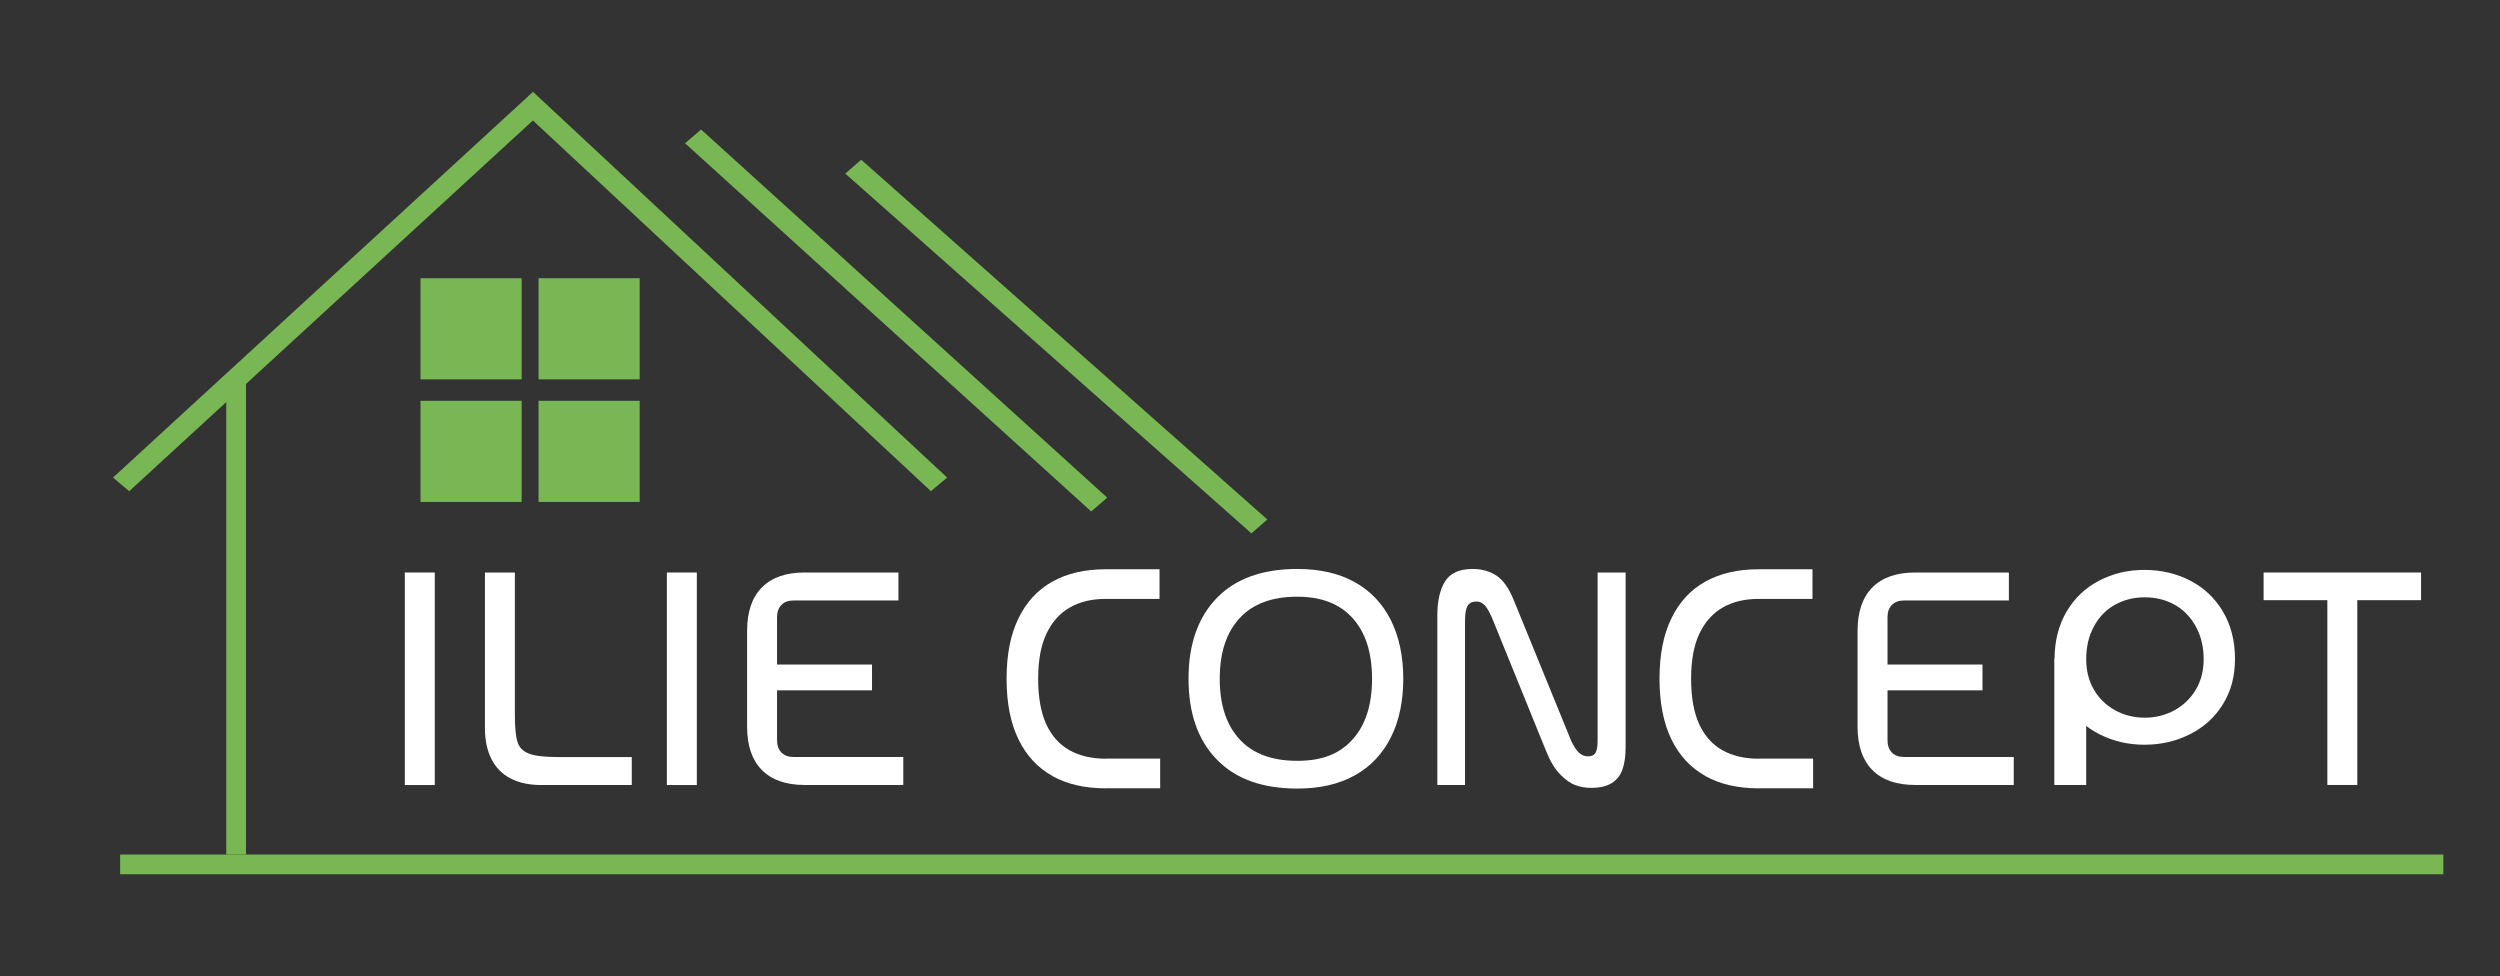
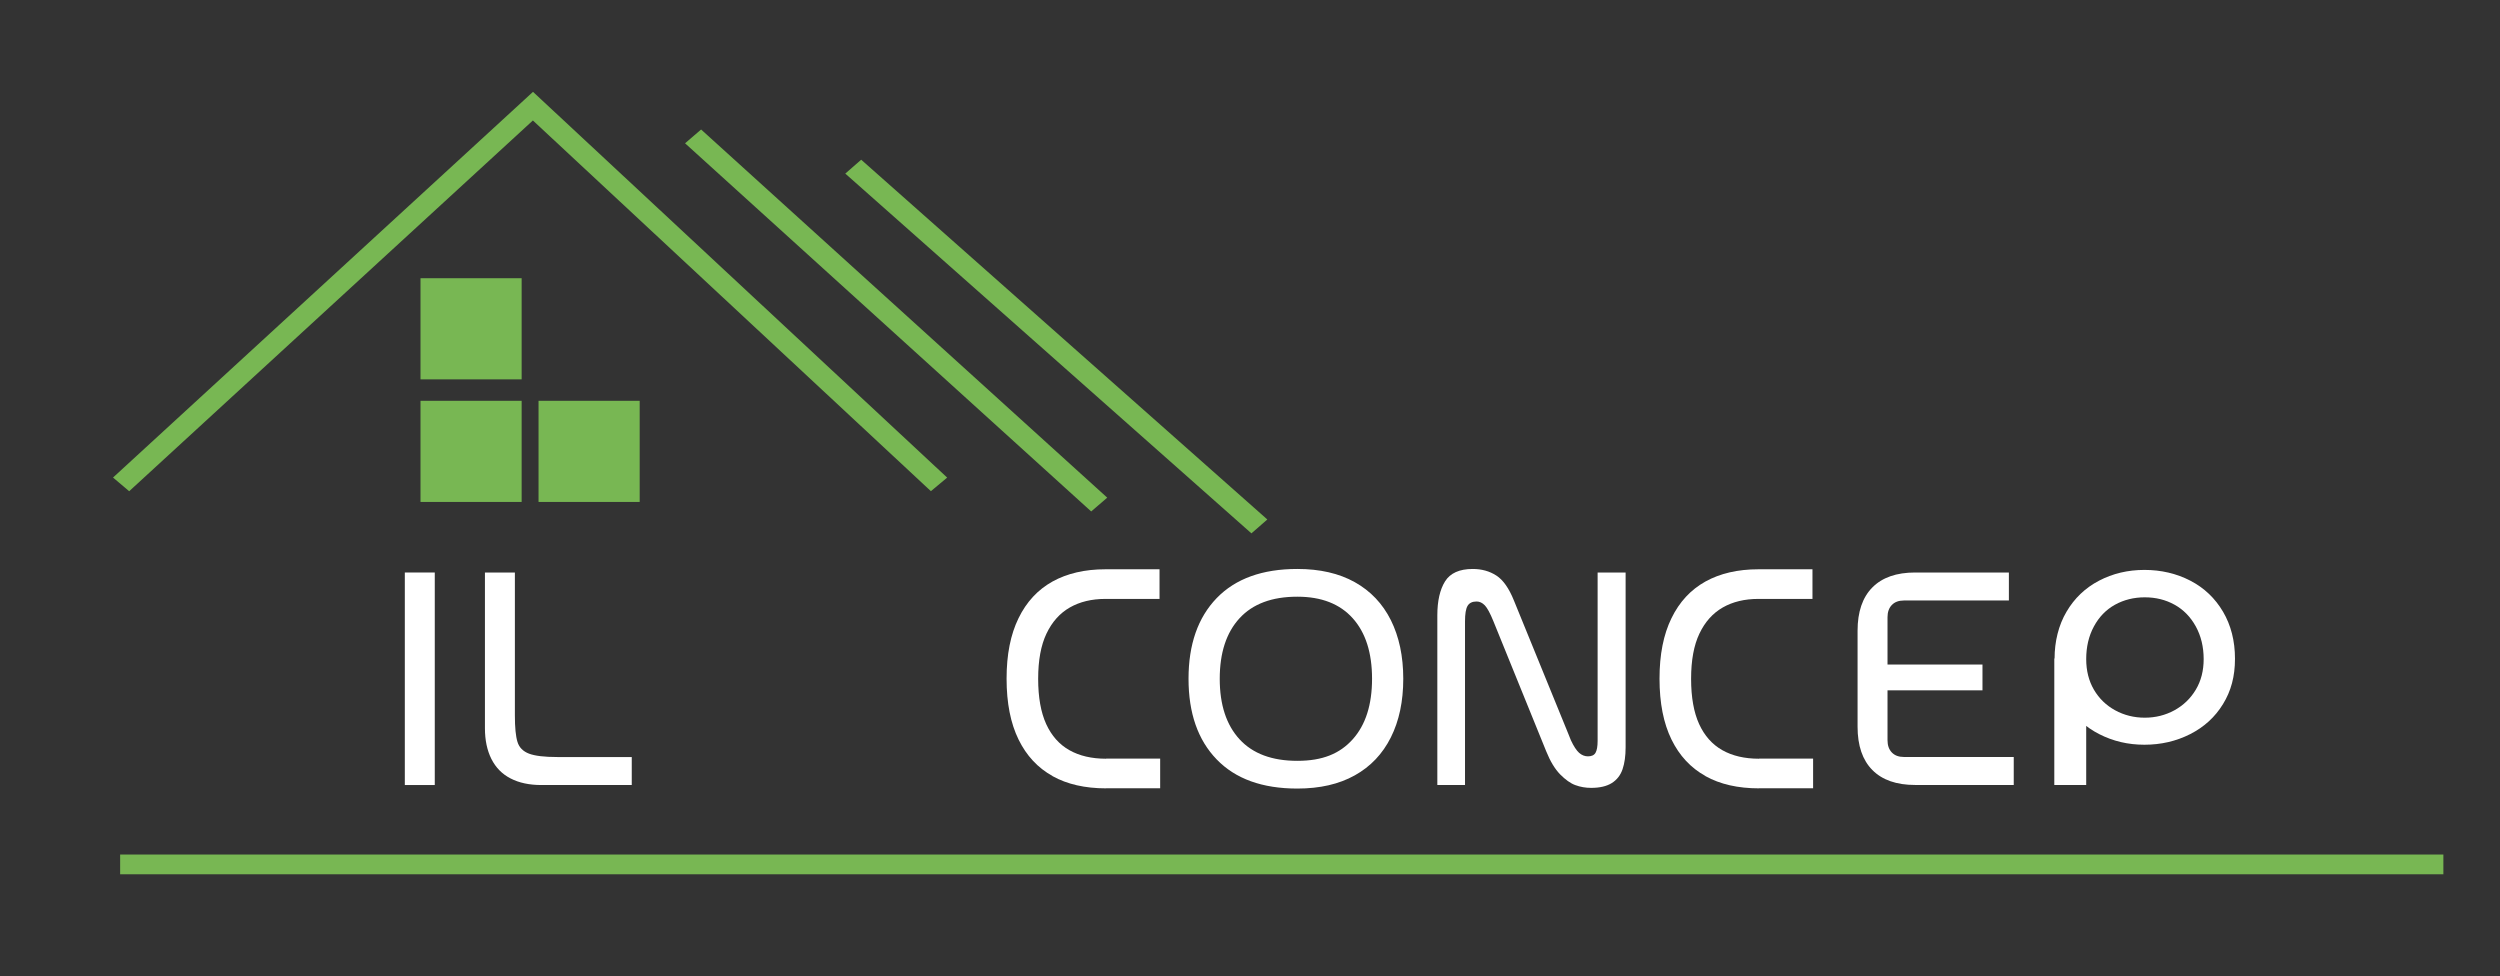
<svg xmlns="http://www.w3.org/2000/svg" id="Calque_1" data-name="Calque 1" width="473.36" height="184.82" viewBox="0 0 473.36 184.82">
  <rect x="0" y="0" width="473.36" height="184.82" fill="#333333" stroke="none" />
  <defs>
    <style>
      .cls-1 {
        fill: #78b753;
      }

      .cls-2 {
        fill: #fff;
      }
    </style>
  </defs>
  <g>
    <path class="cls-2" d="M76.65,108.4h5.67v40.24h-5.67v-40.24Z" />
    <path class="cls-2" d="M96.67,147.39c-1.61-.83-2.81-2.06-3.63-3.69-.81-1.62-1.22-3.56-1.22-5.79v-29.51h5.67v27.07c0,2.28.16,3.94.49,5,.32,1.06,1.06,1.8,2.19,2.23,1.14.43,2.93.64,5.37.64h14.08v5.3h-17.13c-2.28,0-4.22-.42-5.82-1.25Z" />
-     <path class="cls-2" d="M126.27,108.4h5.67v40.24h-5.67v-40.24Z" />
-     <path class="cls-2" d="M144.26,145.8c-1.87-1.89-2.8-4.62-2.8-8.2v-18.17c0-3.58.93-6.31,2.8-8.2,1.87-1.89,4.57-2.83,8.11-2.83h17.74v5.3h-19.87c-.98,0-1.74.28-2.29.85-.55.57-.82,1.34-.82,2.32v8.96h17.98v4.88h-17.98v9.45c0,.98.27,1.75.82,2.32.55.57,1.31.85,2.29.85h20.79v5.3h-18.66c-3.54,0-6.24-.94-8.11-2.83Z" />
    <path class="cls-2" d="M199.28,146.93c-2.78-1.54-4.93-3.85-6.43-6.92-1.5-3.07-2.26-6.9-2.26-11.49s.75-8.37,2.26-11.46c1.5-3.09,3.65-5.4,6.43-6.95,2.78-1.54,6.13-2.32,10.03-2.32v5.61c-2.6,0-4.85.54-6.74,1.62-1.89,1.08-3.36,2.72-4.42,4.94-1.06,2.22-1.58,5.07-1.58,8.57s.51,6.35,1.52,8.57c1.02,2.22,2.48,3.86,4.39,4.94,1.91,1.08,4.23,1.62,6.95,1.62v5.61c-3.98,0-7.37-.77-10.15-2.32ZM209.31,107.79h10.24v5.61h-10.24v-5.61ZM209.43,143.64h10.24v5.61h-10.24v-5.61Z" />
    <path class="cls-2" d="M230.37,143.79c-3.56-3.68-5.33-8.77-5.33-15.27s1.78-11.59,5.33-15.27c3.56-3.68,8.65-5.52,15.27-5.52,4.27,0,7.89.83,10.88,2.5,2.99,1.67,5.26,4.06,6.83,7.19,1.56,3.13,2.35,6.83,2.35,11.1s-.78,7.97-2.35,11.1c-1.57,3.13-3.84,5.53-6.83,7.19-2.99,1.67-6.61,2.5-10.88,2.5-6.63,0-11.72-1.84-15.27-5.52ZM256.13,139.98c2.44-2.72,3.66-6.54,3.66-11.46s-1.22-8.74-3.66-11.46c-2.44-2.72-5.93-4.08-10.49-4.08-4.8,0-8.44,1.36-10.94,4.08-2.5,2.72-3.75,6.54-3.75,11.46s1.25,8.74,3.75,11.46c2.5,2.72,6.15,4.08,10.94,4.08s8.05-1.36,10.49-4.08Z" />
    <path class="cls-2" d="M298.31,148.67c-.94-.34-1.9-1.03-2.9-2.04-1-1.02-1.88-2.48-2.65-4.39l-10-24.63c-.61-1.5-1.15-2.5-1.62-2.99-.47-.49-.99-.73-1.55-.73-.81,0-1.38.27-1.71.82-.33.55-.49,1.53-.49,2.96v30.97h-5.24v-32.13c0-2.72.49-4.87,1.46-6.43.98-1.56,2.72-2.35,5.24-2.35,1.71,0,3.2.42,4.48,1.25,1.28.83,2.39,2.41,3.32,4.72l10.3,25.24.49,1.22c.53,1.14,1.05,1.93,1.55,2.38.51.45,1.07.67,1.68.67.69,0,1.17-.22,1.43-.67.26-.45.4-1.2.4-2.26v-31.88h5.3v33.1c0,1.63-.19,3.01-.58,4.15-.39,1.14-1.07,2.01-2.04,2.62-.98.61-2.28.91-3.9.91-1.06,0-2.05-.17-2.99-.52Z" />
    <path class="cls-2" d="M322.91,146.93c-2.78-1.54-4.93-3.85-6.43-6.92-1.5-3.07-2.26-6.9-2.26-11.49s.75-8.37,2.26-11.46c1.5-3.09,3.65-5.4,6.43-6.95,2.78-1.54,6.13-2.32,10.03-2.32v5.61c-2.6,0-4.85.54-6.74,1.62-1.89,1.08-3.36,2.72-4.42,4.94-1.06,2.22-1.58,5.07-1.58,8.57s.51,6.35,1.52,8.57c1.02,2.22,2.48,3.86,4.39,4.94,1.91,1.08,4.23,1.62,6.95,1.62v5.61c-3.98,0-7.37-.77-10.15-2.32ZM332.94,107.79h10.24v5.61h-10.24v-5.61ZM333.06,143.64h10.24v5.61h-10.24v-5.61Z" />
    <path class="cls-2" d="M354.52,145.8c-1.87-1.89-2.8-4.62-2.8-8.2v-18.17c0-3.58.93-6.31,2.8-8.2,1.87-1.89,4.57-2.83,8.11-2.83h17.74v5.3h-19.87c-.98,0-1.74.28-2.29.85-.55.57-.82,1.34-.82,2.32v8.96h17.98v4.88h-17.98v9.45c0,.98.27,1.75.82,2.32.55.57,1.31.85,2.29.85h20.79v5.3h-18.66c-3.54,0-6.24-.94-8.11-2.83Z" />
    <path class="cls-2" d="M388.97,124.68l6.04.67v23.29h-6.04v-23.96ZM397.47,139c-2.62-1.34-4.68-3.24-6.19-5.7-1.5-2.46-2.26-5.31-2.26-8.57s.75-6.34,2.26-8.9c1.5-2.56,3.56-4.52,6.16-5.88,2.6-1.36,5.47-2.04,8.6-2.04s6.07.68,8.69,2.04c2.62,1.36,4.68,3.32,6.19,5.88,1.5,2.56,2.26,5.53,2.26,8.9s-.75,6.11-2.26,8.57c-1.5,2.46-3.58,4.36-6.22,5.7-2.64,1.34-5.53,2.01-8.66,2.01s-5.94-.67-8.57-2.01ZM411.71,134.49c1.71-.94,3.06-2.24,4.05-3.9,1-1.67,1.49-3.6,1.49-5.79,0-2.32-.5-4.38-1.49-6.19-1-1.81-2.34-3.18-4.02-4.11-1.69-.94-3.57-1.4-5.64-1.4s-3.95.47-5.64,1.4c-1.69.94-3.02,2.31-3.99,4.11-.98,1.81-1.46,3.87-1.46,6.19,0,2.19.49,4.13,1.46,5.79.98,1.67,2.32,2.97,4.02,3.9s3.58,1.4,5.61,1.4,3.9-.47,5.61-1.4Z" />
-     <path class="cls-2" d="M440.67,113.64h-12.07v-5.24h29.81v5.24h-12.07v34.99h-5.67v-34.99Z" />
  </g>
  <polygon class="cls-1" points="24.46 93.01 21.4 90.42 100.92 17.39 179.34 90.43 176.26 93 100.9 22.81 24.46 93.01" />
  <polygon class="cls-1" points="206.61 96.84 129.71 27.13 132.75 24.52 209.65 94.23 206.61 96.84" />
  <polygon class="cls-1" points="236.95 100.99 160.05 32.87 163.06 30.24 239.96 98.36 236.95 100.99" />
  <g>
    <rect class="cls-1" x="79.62" y="52.68" width="19.15" height="19.15" />
-     <rect class="cls-1" x="101.97" y="52.68" width="19.15" height="19.15" />
    <rect class="cls-1" x="79.62" y="75.89" width="19.15" height="19.15" />
    <rect class="cls-1" x="101.97" y="75.89" width="19.15" height="19.15" />
  </g>
-   <rect class="cls-1" x="42.84" y="71.83" width="3.74" height="89.97" />
  <rect class="cls-1" x="22.75" y="161.8" width="439.89" height="3.74" />
</svg>